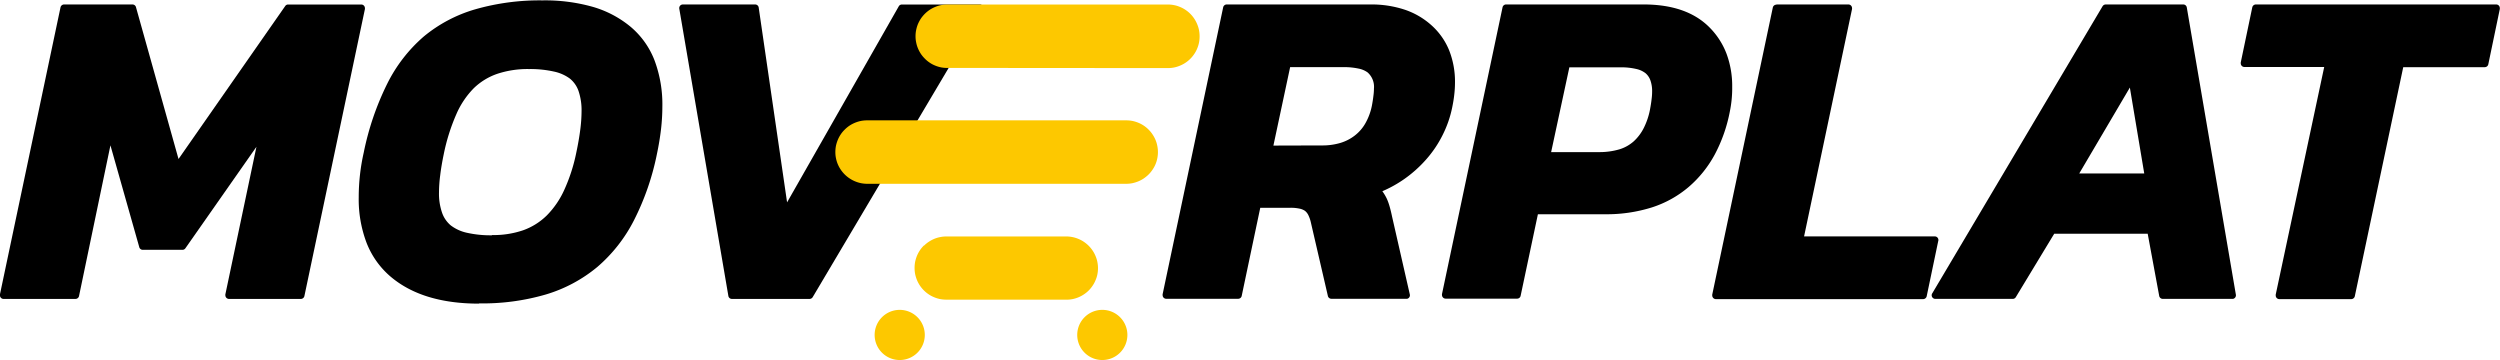
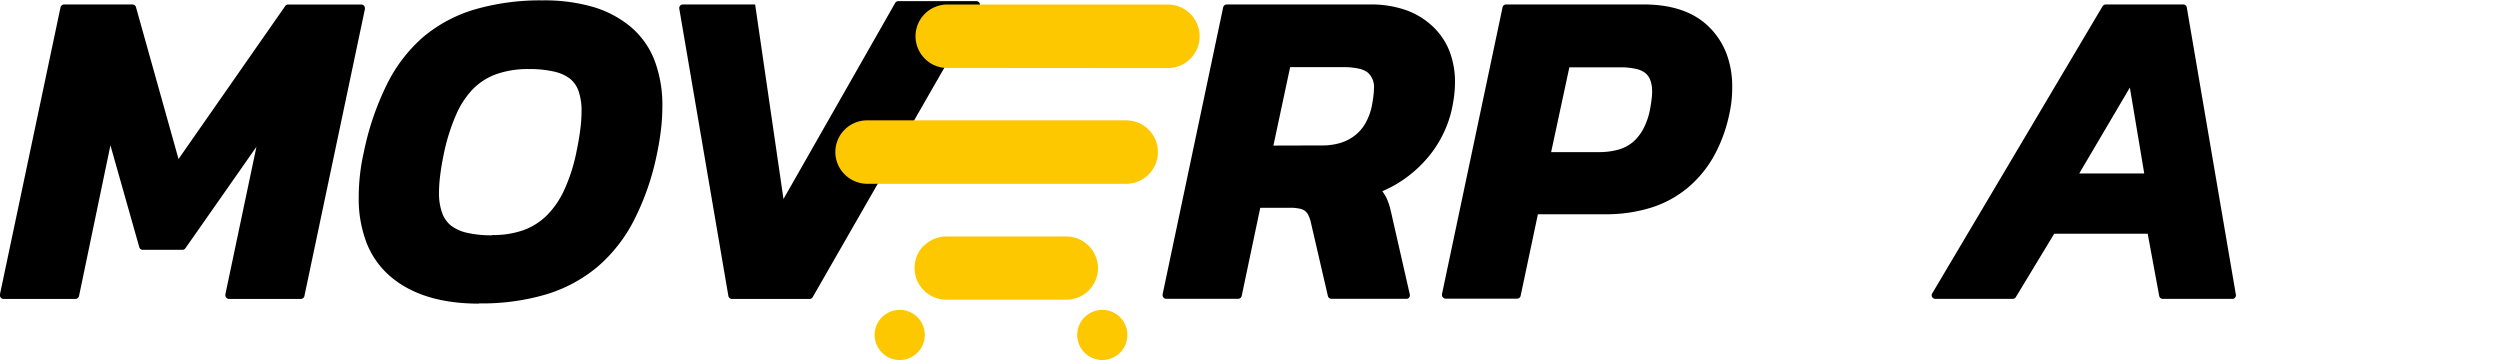
<svg xmlns="http://www.w3.org/2000/svg" id="Layer_1" data-name="Layer 1" viewBox="0 0 521.36 75.08">
  <defs>
    <style>.cls-1,.cls-2{fill:#fdc800;}.cls-2{fill-rule:evenodd;}</style>
  </defs>
  <title>logo</title>
  <path d="M623.69,290.77l-3-17.92-10.56,17.92Zm-8.05-35.25h16.19a.75.75,0,0,1,.74.66l10.23,59.87a.76.76,0,0,1-.61.87H627.55a.76.76,0,0,1-.75-.67l-2.39-12.91h-19.5l-8,13.21a.74.74,0,0,1-.64.37H580.11a.76.76,0,0,1-.75-.75.72.72,0,0,1,.13-.42L615,255.89A.79.79,0,0,1,615.64,255.52Z" transform="translate(-176.52 -254.59)" />
-   <path d="M547,255.52h15a.76.76,0,0,1,.75.76.64.64,0,0,1,0,.2l-10,47.41H580a.75.75,0,0,1,.72,1l-2.4,11.48a.77.77,0,0,1-.74.6H534.35a.76.76,0,0,1-.75-.75.66.66,0,0,1,0-.21l12.63-59.85a.77.77,0,0,1,.74-.6" transform="translate(-176.52 -254.59)" />
  <path d="M509.89,286.31a14.66,14.66,0,0,0,4.36-.58,8,8,0,0,0,3-1.69l0,0a9.67,9.67,0,0,0,2.06-2.74,14.73,14.73,0,0,0,1.3-3.83c.15-.81.27-1.54.34-2.19a12.22,12.22,0,0,0,.11-1.58,6.69,6.69,0,0,0-.37-2.38l0,0a3.5,3.5,0,0,0-1-1.46,4.84,4.84,0,0,0-2-.9,13.72,13.72,0,0,0-3.25-.33H503.8L500,286.31Zm-19.26-30.79h28.65q9,0,13.74,4.78l0,0a15.64,15.64,0,0,1,3.55,5.48,19.29,19.29,0,0,1,1.19,6.92,24.16,24.16,0,0,1-.48,5.08,31.7,31.7,0,0,1-3.14,9,23.77,23.77,0,0,1-5.48,6.82,22.35,22.35,0,0,1-7.7,4.26,31.42,31.42,0,0,1-9.72,1.41h-14l-3.6,17a.74.74,0,0,1-.73.6H478a.76.76,0,0,1-.76-.75.66.66,0,0,1,0-.21l12.64-59.85A.76.76,0,0,1,490.63,255.52Z" transform="translate(-176.52 -254.59)" />
  <path d="M452.22,284.92a13.13,13.13,0,0,0,3.85-.53,9.2,9.2,0,0,0,3-1.55,8.5,8.5,0,0,0,2.2-2.55,12.32,12.32,0,0,0,1.34-3.61v0c.15-.78.26-1.49.33-2.12a11.6,11.6,0,0,0,.11-1.51,4,4,0,0,0-1.33-3.36,4.79,4.79,0,0,0-1.9-.8,14.3,14.3,0,0,0-3.18-.3H445.57l-3.49,16.36Zm-19.81-29.4h29.95a22,22,0,0,1,7.11,1.09,15.92,15.92,0,0,1,5.63,3.3,14.18,14.18,0,0,1,3.64,5.2,17.77,17.77,0,0,1,1.21,6.7,22,22,0,0,1-.15,2.5c-.09.85-.24,1.75-.43,2.67v0a22.86,22.86,0,0,1-2,5.77,23.43,23.43,0,0,1-3.45,5.11l0,0a26,26,0,0,1-4.58,4.09,25.63,25.63,0,0,1-4.54,2.52l.24.34a9.71,9.71,0,0,1,.71,1.26,11.59,11.59,0,0,1,.57,1.6c.18.62.35,1.33.51,2.1L470.53,316a.75.75,0,0,1-.56.9l-.17,0H454.17a.76.76,0,0,1-.74-.64l-3.52-15.21a6.84,6.84,0,0,0-.55-1.61,2.57,2.57,0,0,0-.7-.88,3.05,3.05,0,0,0-1.13-.46,8.66,8.66,0,0,0-1.91-.18h-6.28l-3.87,18.38a.76.76,0,0,1-.74.6h-15a.75.75,0,0,1-.75-.75.66.66,0,0,1,0-.21l12.63-59.85A.77.77,0,0,1,432.41,255.52Z" transform="translate(-176.52 -254.59)" />
-   <path d="M318.93,255.52H334a.75.75,0,0,1,.75.7l5.91,40.57,23.29-40.88a.74.74,0,0,1,.66-.38h16.27a.75.75,0,0,1,.75.76.7.7,0,0,1-.13.42L346,316.56a.77.77,0,0,1-.65.37H329.16a.75.75,0,0,1-.75-.66L318.18,256.4a.76.76,0,0,1,.62-.87Z" transform="translate(-176.52 -254.59)" />
+   <path d="M318.93,255.52H334l5.91,40.57,23.29-40.88a.74.74,0,0,1,.66-.38h16.27a.75.75,0,0,1,.75.76.7.7,0,0,1-.13.42L346,316.56a.77.77,0,0,1-.65.37H329.16a.75.75,0,0,1-.75-.66L318.18,256.4a.76.76,0,0,1,.62-.87Z" transform="translate(-176.52 -254.59)" />
  <path d="M279.12,303.61a19.07,19.07,0,0,0,6.5-1,13.5,13.5,0,0,0,4.92-3.08,18.21,18.21,0,0,0,3.65-5.33,35.76,35.76,0,0,0,2.52-7.82v0c.37-1.74.64-3.33.82-4.74a30.52,30.52,0,0,0,.27-3.82,12.49,12.49,0,0,0-.63-4.25,5.75,5.75,0,0,0-1.82-2.6,8.57,8.57,0,0,0-3.33-1.46,22.67,22.67,0,0,0-5.18-.52,20.08,20.08,0,0,0-6.63,1,13.19,13.19,0,0,0-4.89,3,17.75,17.75,0,0,0-3.63,5.41,40.78,40.78,0,0,0-2.63,8.35v0c-.33,1.59-.58,3.06-.74,4.41a28.4,28.4,0,0,0-.25,3.58,12.15,12.15,0,0,0,.64,4.21,6,6,0,0,0,1.82,2.65,8.54,8.54,0,0,0,3.35,1.53,22.53,22.53,0,0,0,5.25.53m-2.7,14.25q-11.81,0-18.44-5.62a17.68,17.68,0,0,1-5-7,25.59,25.59,0,0,1-1.66-9.59,42.59,42.59,0,0,1,.26-4.64,41.82,41.82,0,0,1,.78-4.63,58.12,58.12,0,0,1,4.9-14.37,31.58,31.58,0,0,1,7.63-9.86,29.86,29.86,0,0,1,10.7-5.66,48.79,48.79,0,0,1,14.06-1.87A36.6,36.6,0,0,1,300.08,256a21.82,21.82,0,0,1,7.93,4.16,17.25,17.25,0,0,1,5,7,26.21,26.21,0,0,1,1.64,9.7,41,41,0,0,1-.28,4.69c-.19,1.63-.47,3.35-.85,5.14a53.73,53.73,0,0,1-4.79,13.84,31.84,31.84,0,0,1-7.65,9.74A30.33,30.33,0,0,1,290.36,316,47.14,47.14,0,0,1,276.42,317.86Z" transform="translate(-176.52 -254.59)" />
  <path d="M189.92,255.52h14.23a.76.76,0,0,1,.74.61l8.86,31.62L236,255.85a.72.72,0,0,1,.61-.32h15.26a.76.76,0,0,1,.75.76.64.64,0,0,1,0,.2L240,316.33a.76.76,0,0,1-.73.6h-15a.76.76,0,0,1-.75-.75.66.66,0,0,1,0-.21L230,285.2l-14.82,21.17a.74.74,0,0,1-.61.32h-8.28a.76.76,0,0,1-.74-.61l-6-21.18L193,316.33a.76.76,0,0,1-.74.6h-15a.75.75,0,0,1-.75-.75.66.66,0,0,1,0-.21l12.63-59.85a.77.77,0,0,1,.74-.6" transform="translate(-176.52 -254.59)" />
-   <path d="M661.22,268.56H644.57a.75.75,0,0,1-.75-.75.76.76,0,0,1,0-.21l2.4-11.48a.77.77,0,0,1,.74-.6h50.13a.75.75,0,0,1,.75.76.64.64,0,0,1,0,.2L695.44,268a.76.76,0,0,1-.74.6h-17l-10.1,47.77a.77.77,0,0,1-.74.6h-15a.75.75,0,0,1-.75-.75.68.68,0,0,1,0-.21Z" transform="translate(-176.52 -254.59)" />
  <path class="cls-1" d="M398.87,317.08h-25a6.91,6.91,0,0,1-1.3-.12,6.49,6.49,0,0,1-1.23-.38,6,6,0,0,1-1.15-.61,6.64,6.64,0,0,1-1.83-1.83,6.93,6.93,0,0,1-.61-1.14,7.72,7.72,0,0,1-.38-1.24,7,7,0,0,1,0-2.59,7.72,7.72,0,0,1,.38-1.24,6.93,6.93,0,0,1,.61-1.14,6.65,6.65,0,0,1,.83-1l.06,0a6.42,6.42,0,0,1,1-.8,7.15,7.15,0,0,1,1.13-.6,6.34,6.34,0,0,1,1.22-.36,6.78,6.78,0,0,1,1.28-.13h25a6.88,6.88,0,0,1,1.29.13,6.59,6.59,0,0,1,1.24.38,6.25,6.25,0,0,1,1.14.61,6.64,6.64,0,0,1,1.83,1.83,6.25,6.25,0,0,1,.61,1.14,5.93,5.93,0,0,1,.38,1.24,6.52,6.52,0,0,1,0,2.59A5.84,5.84,0,0,1,405,313a6,6,0,0,1-.61,1.15,6.3,6.3,0,0,1-1.83,1.83,6.25,6.25,0,0,1-1.14.61,6.59,6.59,0,0,1-1.24.38,6.88,6.88,0,0,1-1.29.12" transform="translate(-176.52 -254.59)" />
  <path class="cls-1" d="M377.2,279.69h34.19a6.88,6.88,0,0,1,1.29.12,7.14,7.14,0,0,1,1.24.38,6.55,6.55,0,0,1,1.14.61,6.2,6.2,0,0,1,1,.83,6.07,6.07,0,0,1,.82,1,6.68,6.68,0,0,1,.62,1.15,6.35,6.35,0,0,1,.37,1.24,6.47,6.47,0,0,1,0,2.58,6.24,6.24,0,0,1-1,2.38,6.14,6.14,0,0,1-.82,1l-.06.06a7.79,7.79,0,0,1-1,.8,6.37,6.37,0,0,1-1.13.59,7.17,7.17,0,0,1-1.22.37,6.67,6.67,0,0,1-1.27.12h-54a6.8,6.8,0,0,1-1.29-.13,6.77,6.77,0,0,1-3.39-1.81,6.76,6.76,0,0,1-.83-1,6.44,6.44,0,0,1-1-2.38,6.14,6.14,0,0,1-.13-1.29,6.8,6.8,0,0,1,.12-1.29,7.14,7.14,0,0,1,.38-1.24,6.64,6.64,0,0,1,.61-1.15,6.12,6.12,0,0,1,.83-1,6.58,6.58,0,0,1,1-.83,7,7,0,0,1,1.15-.61,7.14,7.14,0,0,1,1.24-.38,6.8,6.8,0,0,1,1.29-.12H377.2Z" transform="translate(-176.52 -254.59)" />
  <path class="cls-1" d="M382.06,268.76h-8a6.88,6.88,0,0,1-1.29-.12,6.59,6.59,0,0,1-1.24-.38,5.94,5.94,0,0,1-1.14-.61,6.2,6.2,0,0,1-1-.83,6.68,6.68,0,0,1-.83-1,7.4,7.4,0,0,1-.61-1.15,6.35,6.35,0,0,1-.37-1.24,6,6,0,0,1-.13-1.29,6.14,6.14,0,0,1,.13-1.29,6.79,6.79,0,0,1,.37-1.24,7.78,7.78,0,0,1,.61-1.14,7.31,7.31,0,0,1,.83-1,6.62,6.62,0,0,1,1-.82,6.33,6.33,0,0,1,1.15-.61,5.93,5.93,0,0,1,1.24-.38,6.88,6.88,0,0,1,1.29-.13h46a6.9,6.9,0,0,1,1.3.13,5.84,5.84,0,0,1,1.23.38,6,6,0,0,1,1.15.61,6.57,6.57,0,0,1,2.44,3,6.49,6.49,0,0,1,.38,1.23,6.88,6.88,0,0,1,.12,1.29,6.73,6.73,0,0,1-.12,1.29,6.37,6.37,0,0,1-.38,1.24,5.94,5.94,0,0,1-.61,1.14,6.52,6.52,0,0,1-3,2.45,6.37,6.37,0,0,1-1.24.38,6.73,6.73,0,0,1-1.29.12Z" transform="translate(-176.52 -254.59)" />
  <path class="cls-2" d="M364.15,319.21a5.23,5.23,0,1,0,5.23,5.23,5.23,5.23,0,0,0-5.23-5.23" transform="translate(-176.52 -254.59)" />
  <path class="cls-2" d="M406.41,319.21a5.23,5.23,0,1,0,5.22,5.23,5.23,5.23,0,0,0-5.22-5.23" transform="translate(-176.52 -254.59)" />
</svg>